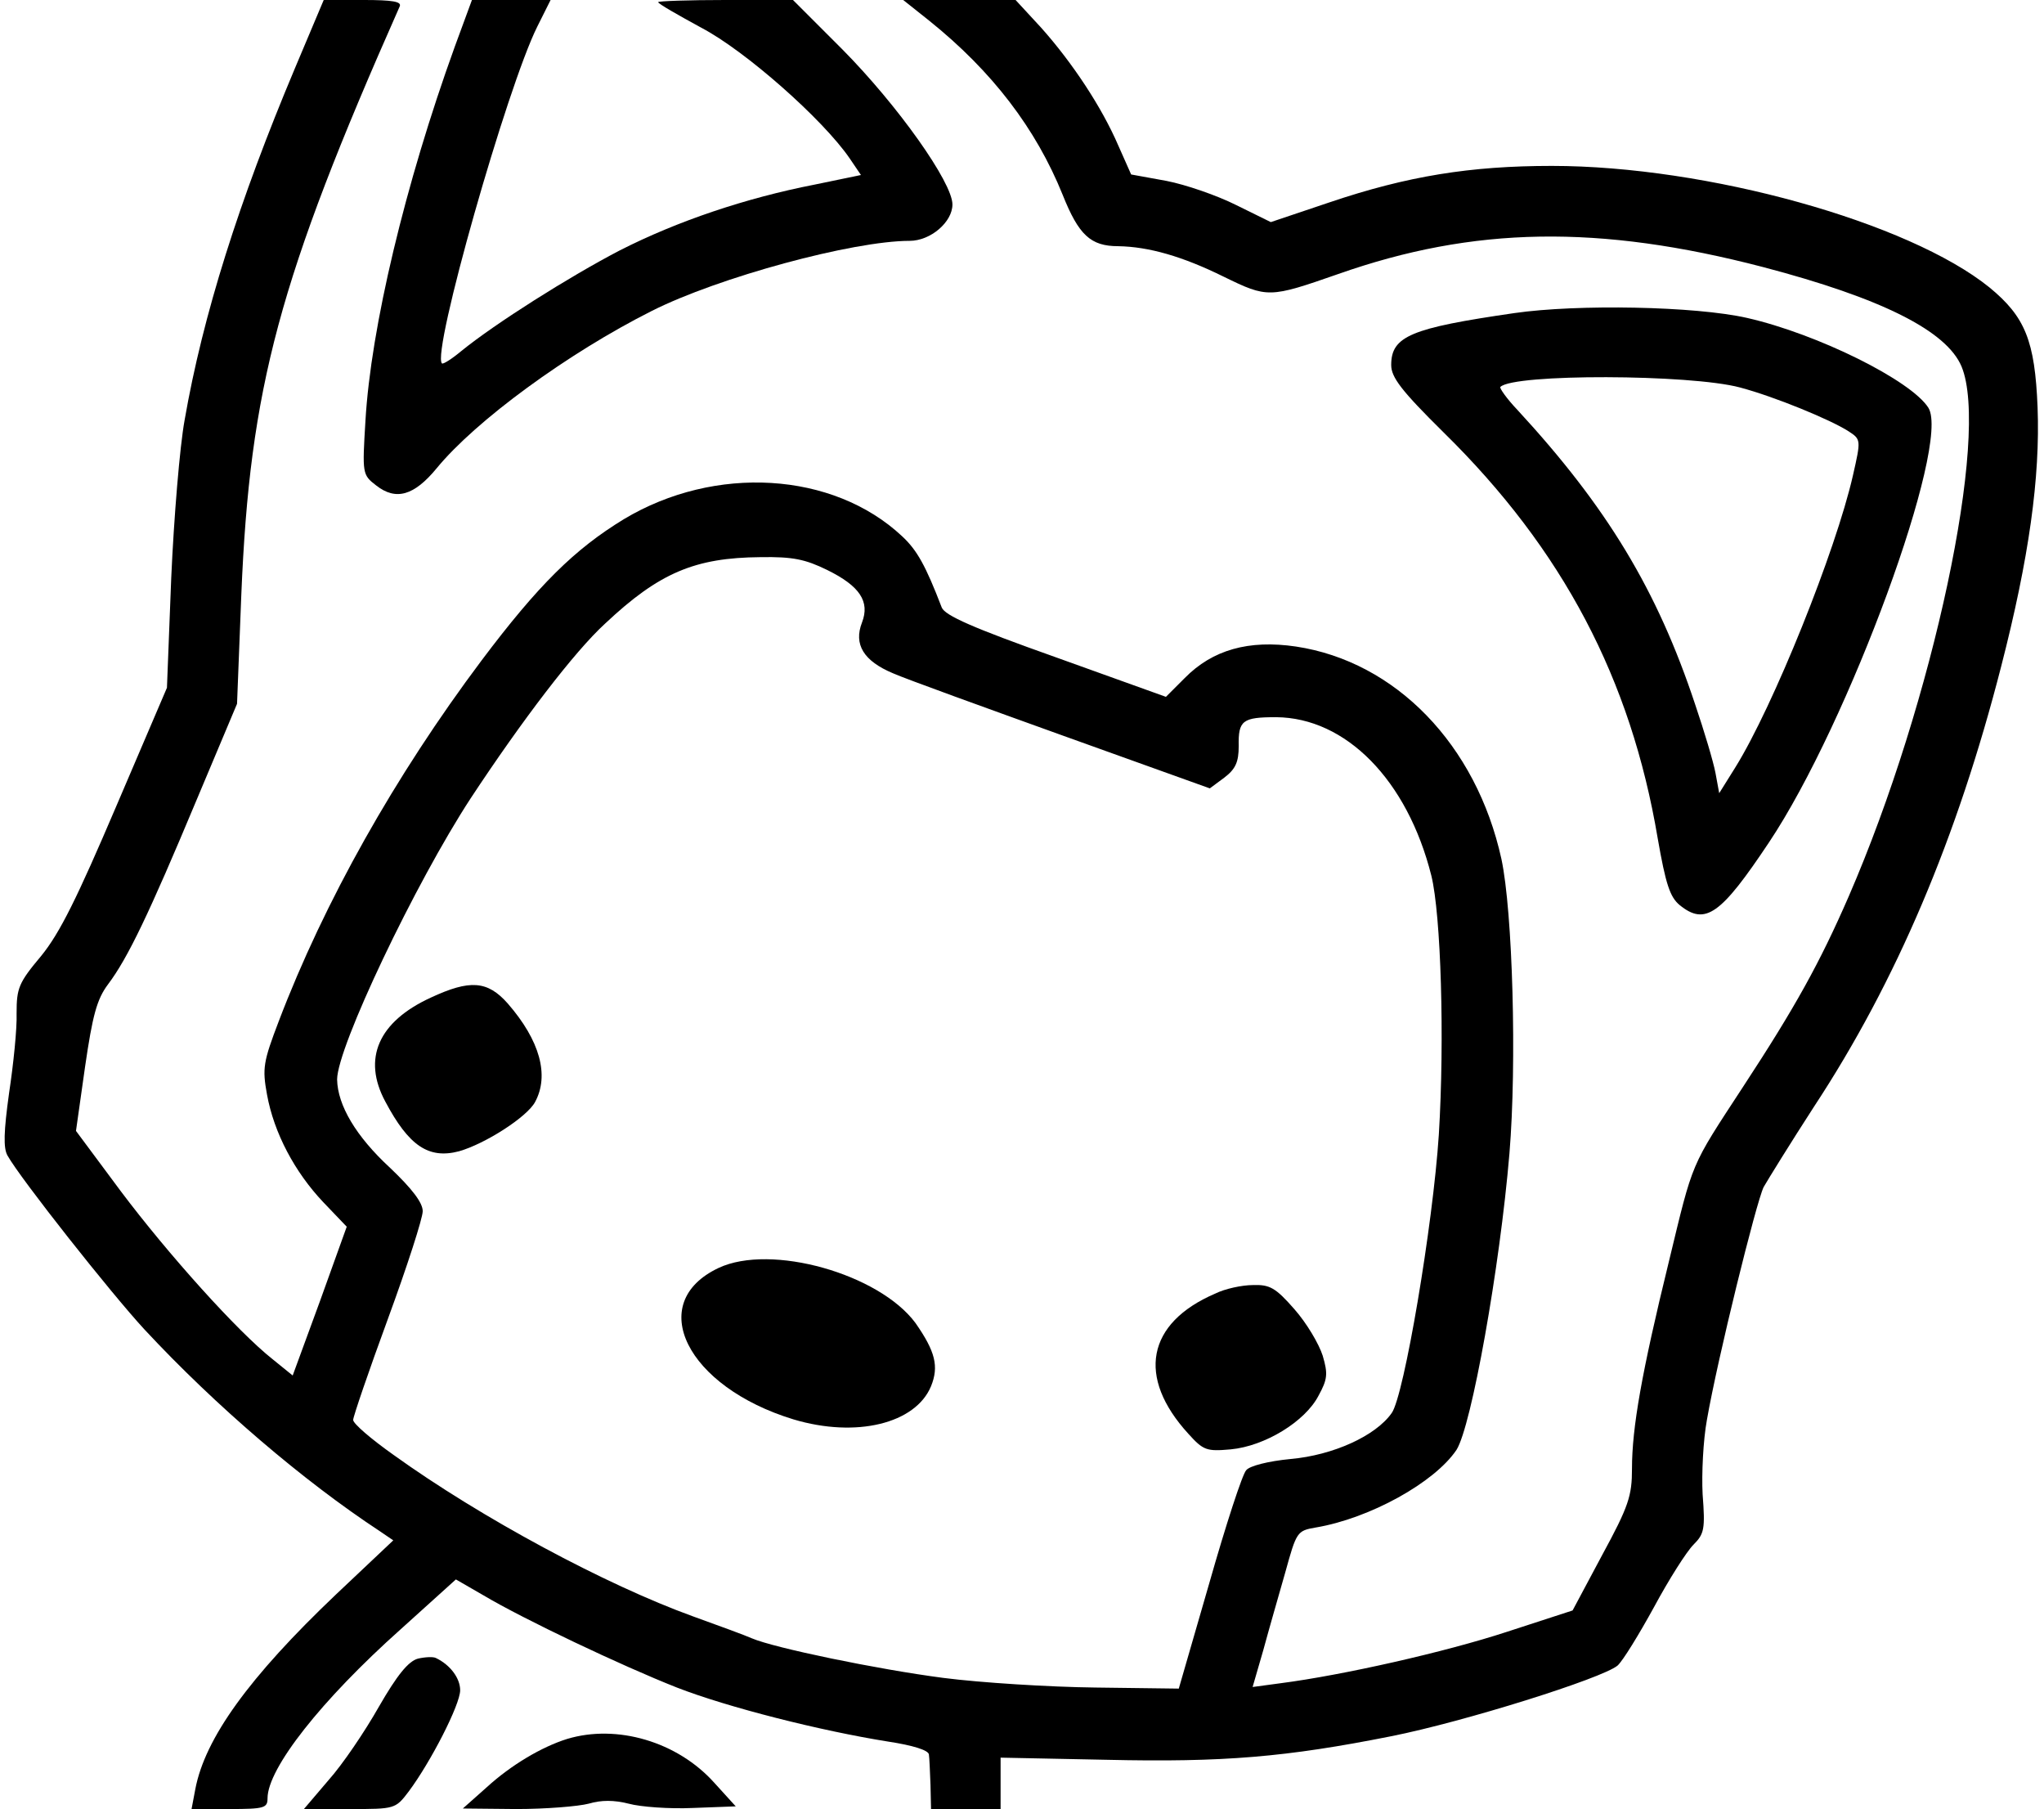
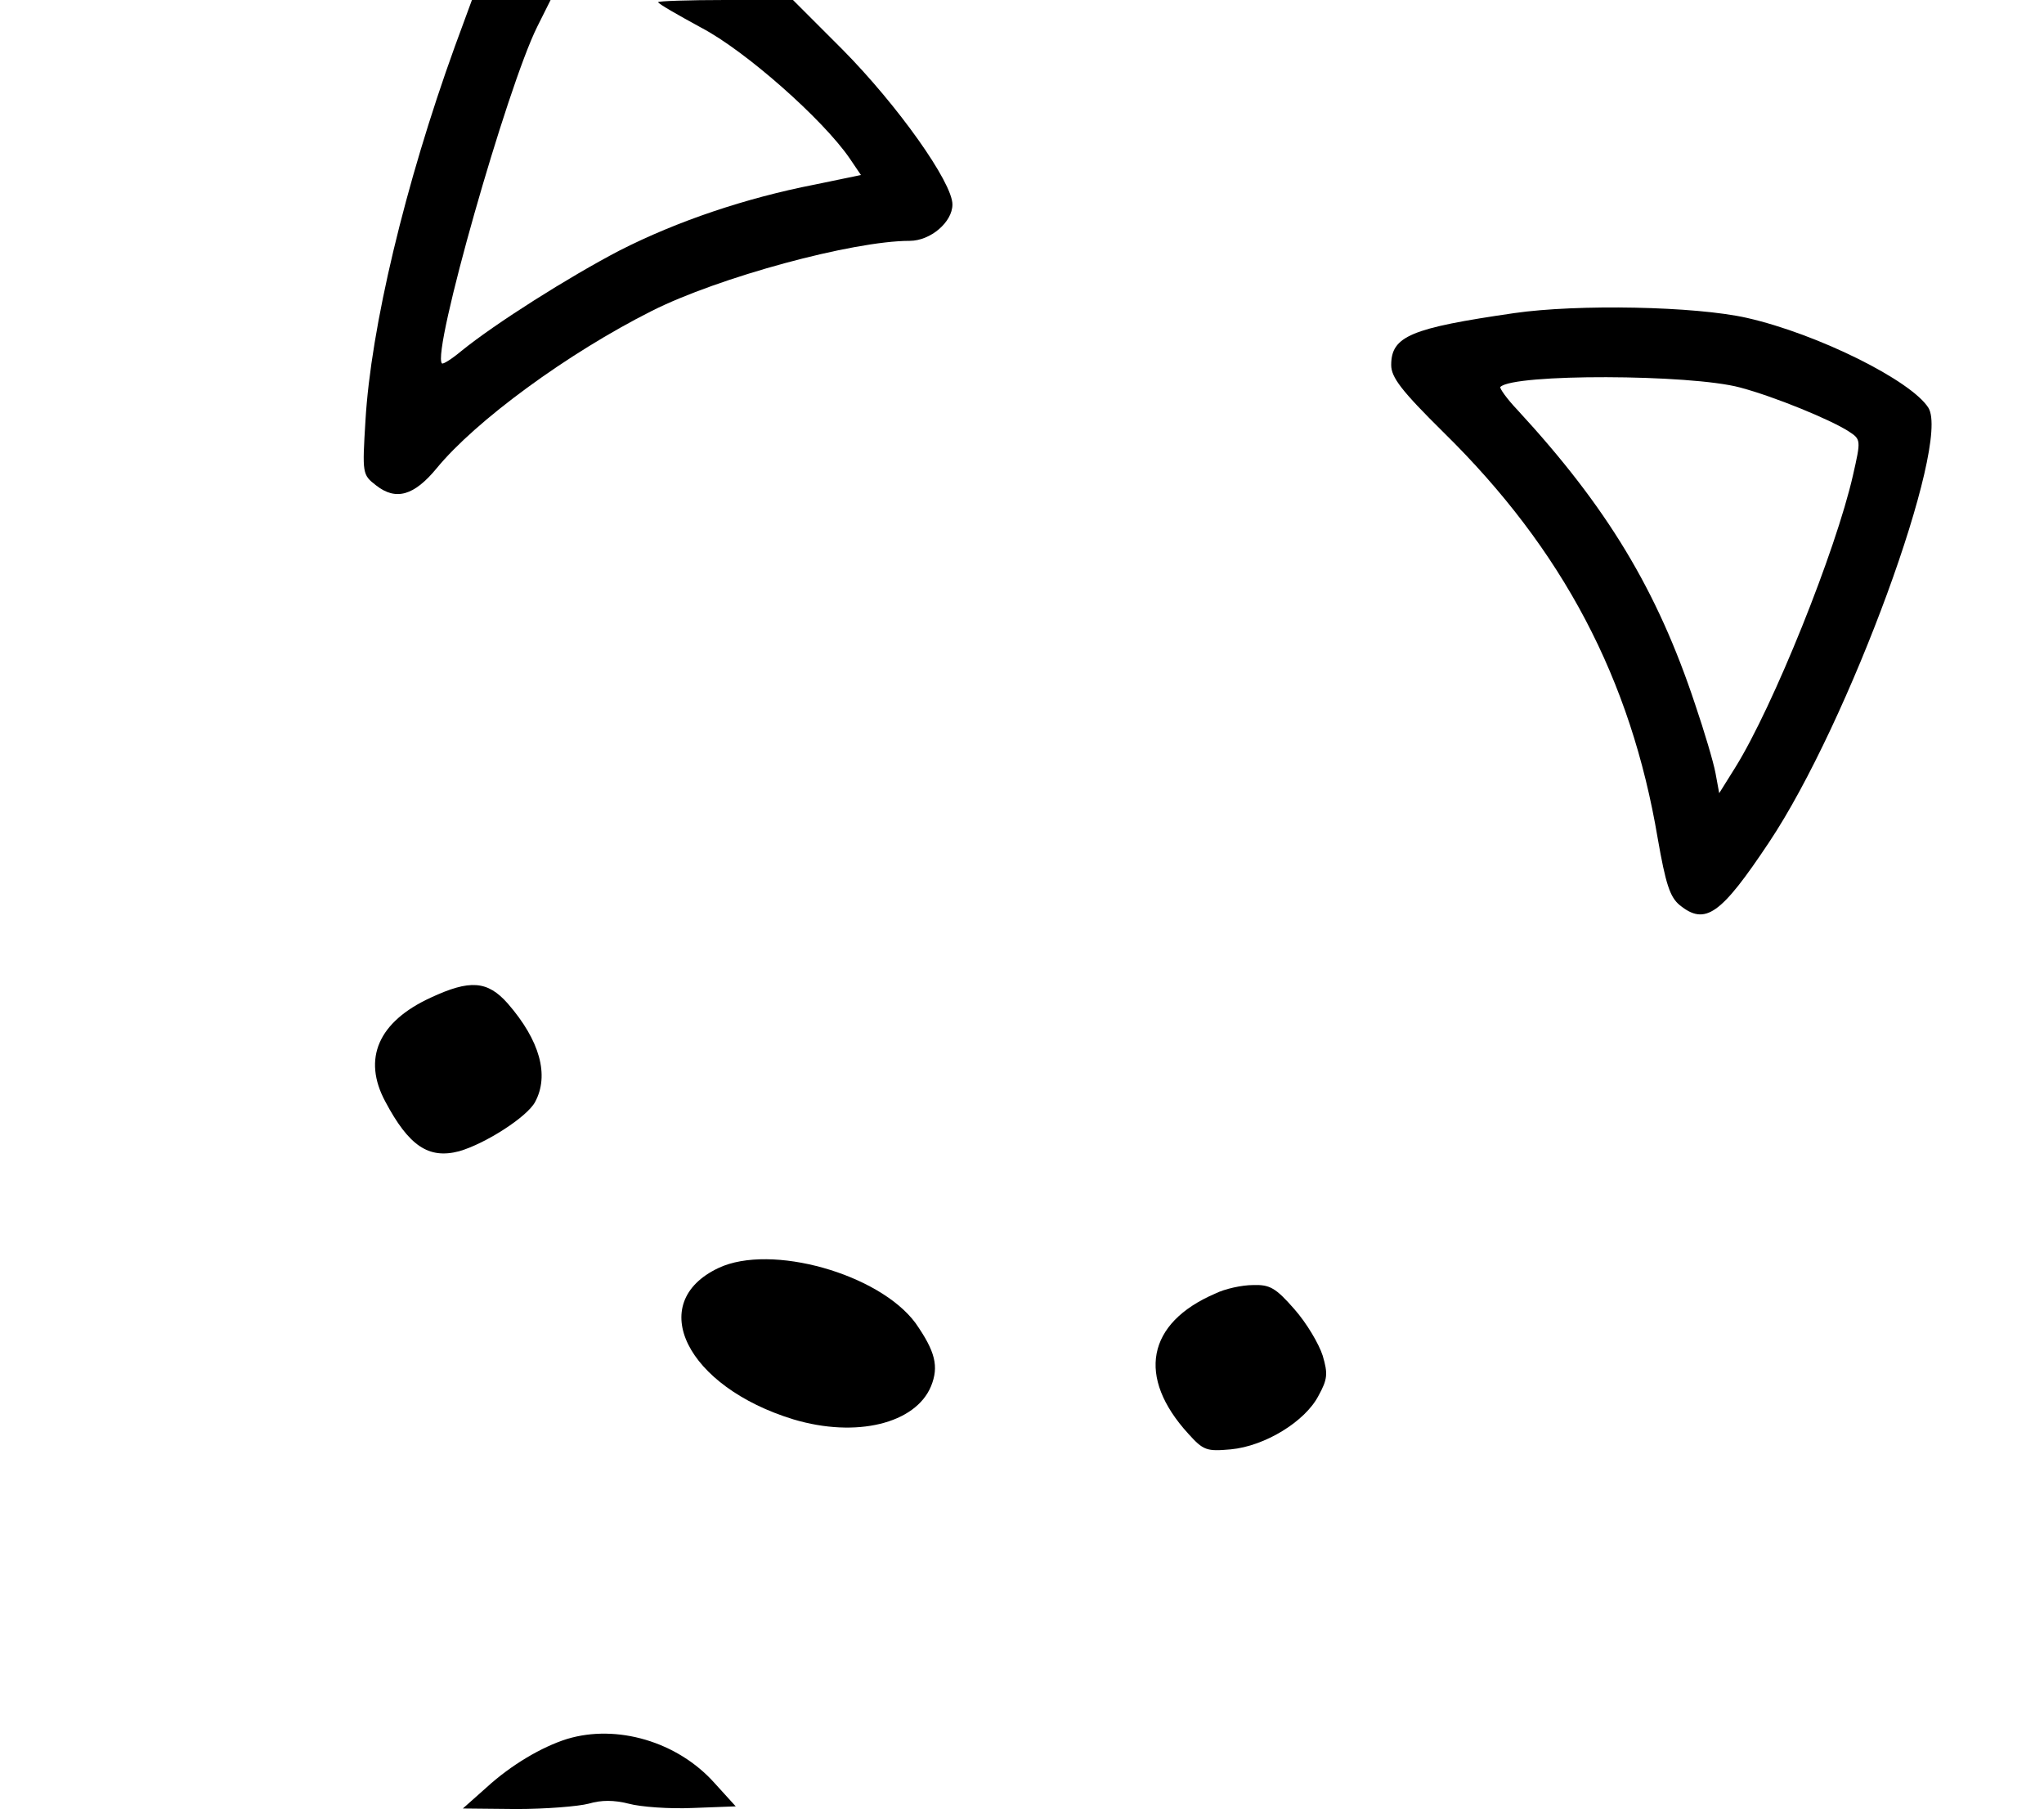
<svg xmlns="http://www.w3.org/2000/svg" version="1.0" width="382pt" height="338pt" viewBox="0 0 382 338" preserveAspectRatio="xMidYMid meet">
  <g transform="translate(0,338) scale(0.1,-0.1)" fill="#000000" stroke="none">
-     <path d="M551 3252 c-104 -247 -172 -461 -206 -657 -9 -49 -20 -182 -25 -295 l-8 -205 -95 -222 c-73 -171 -105 -236 -140 -279 -42 -50 -46 -60 -46 -107 1 -29 -6 -96 -14 -149 -10 -72 -11 -103 -3 -117 24 -43 194 -258 256 -325 133 -143 297 -283 440 -377 l25 -17 -107 -101 c-163 -155 -245 -269 -263 -364 l-7 -37 71 0 c65 0 71 2 71 20 0 56 101 184 249 316 l103 93 52 -30 c74 -44 257 -131 361 -172 95 -37 269 -81 395 -101 46 -7 75 -16 76 -24 1 -6 2 -32 3 -57 l1 -45 65 0 65 0 0 48 0 48 198 -4 c218 -5 336 5 532 44 136 27 394 108 423 132 10 9 40 58 68 109 28 52 61 104 74 117 20 20 22 29 17 94 -2 38 1 101 8 139 20 115 92 406 106 435 8 14 50 82 94 150 154 234 268 503 350 823 52 202 73 353 68 484 -5 124 -23 169 -90 224 -151 122 -528 227 -818 227 -152 0 -270 -19 -415 -68 l-110 -37 -65 32 c-36 18 -94 38 -130 45 l-66 12 -24 54 c-31 72 -86 155 -144 220 l-48 52 -105 0 -105 0 49 -39 c117 -94 199 -201 249 -325 30 -75 52 -96 104 -96 57 -1 120 -19 197 -57 82 -40 85 -40 214 5 253 89 487 93 794 13 221 -58 343 -119 371 -186 53 -128 -53 -626 -211 -990 -54 -124 -100 -207 -197 -355 -100 -153 -93 -137 -139 -327 -51 -208 -69 -311 -69 -387 0 -51 -6 -70 -56 -162 l-55 -103 -123 -40 c-116 -38 -307 -81 -423 -96 l-52 -7 20 69 c10 37 29 103 41 145 21 76 22 78 57 84 101 17 222 84 263 145 28 44 81 340 99 554 14 169 6 452 -15 550 -47 214 -198 369 -384 397 -88 13 -156 -6 -208 -59 l-35 -35 -206 74 c-155 55 -207 78 -213 93 -30 78 -46 107 -74 133 -129 121 -350 134 -520 32 -92 -56 -160 -123 -266 -264 -162 -216 -294 -451 -379 -674 -29 -76 -31 -88 -22 -137 13 -72 52 -145 105 -201 l44 -46 -50 -139 -51 -139 -37 30 c-66 52 -196 197 -284 314 l-84 113 17 120 c14 96 22 126 43 154 37 49 77 133 164 341 l77 183 8 204 c16 387 70 589 296 1099 4 9 -13 12 -68 12 l-74 0 -54 -128z m995 -937 c61 -30 80 -59 65 -98 -16 -41 3 -72 58 -95 25 -11 169 -63 319 -117 l273 -98 27 20 c21 16 27 29 27 59 -1 48 7 54 70 54 130 -1 245 -117 290 -296 18 -73 25 -305 14 -484 -11 -169 -65 -488 -88 -520 -30 -43 -110 -79 -189 -86 -42 -4 -77 -13 -83 -21 -7 -7 -38 -102 -69 -211 l-57 -197 -156 2 c-86 1 -214 9 -284 18 -123 16 -316 56 -358 74 -11 5 -60 23 -110 41 -163 59 -396 184 -560 302 -41 29 -75 58 -75 65 0 6 29 91 65 189 36 98 65 188 65 201 0 16 -20 42 -61 81 -64 59 -98 117 -99 165 0 60 146 367 250 526 95 144 193 273 251 326 101 95 168 123 290 124 61 1 84 -4 125 -24z" />
    <path d="M805 1516 c-98 -45 -128 -114 -85 -194 44 -83 81 -108 138 -93 49 14 127 64 142 92 27 50 9 115 -51 184 -38 43 -71 45 -144 11z" />
    <path d="M1343 1011 c-138 -65 -60 -222 140 -283 117 -35 228 -8 257 62 15 37 8 65 -29 118 -68 92 -270 149 -368 103z" />
    <path d="M2271 963 c-128 -55 -147 -156 -50 -262 28 -31 34 -33 79 -29 64 6 139 52 164 100 17 31 18 41 8 75 -7 22 -30 61 -53 87 -35 40 -46 46 -77 45 -21 0 -53 -7 -71 -16z" />
    <path d="M850 3293 c-93 -257 -157 -526 -167 -699 -6 -99 -6 -101 20 -121 37 -29 71 -19 113 32 73 89 245 215 402 294 125 63 376 131 482 131 39 0 80 35 80 68 0 41 -102 185 -206 290 l-92 92 -126 0 c-69 0 -126 -2 -126 -4 0 -3 37 -24 81 -48 82 -43 227 -171 277 -244 l21 -31 -87 -18 c-128 -25 -256 -68 -364 -123 -94 -49 -232 -136 -296 -188 -18 -15 -34 -25 -36 -23 -20 19 122 517 178 629 l25 50 -73 0 -74 0 -32 -87z" />
    <path d="M2830 2795 c-193 -28 -230 -43 -230 -97 0 -23 19 -48 98 -126 223 -219 350 -461 400 -758 15 -86 23 -110 41 -125 48 -39 77 -18 167 117 149 223 340 744 298 812 -32 51 -207 138 -339 168 -97 22 -317 26 -435 9z m422 -139 c64 -17 169 -60 203 -82 23 -15 23 -16 8 -82 -32 -141 -149 -432 -220 -546 l-30 -48 -7 38 c-4 21 -21 78 -38 128 -71 214 -165 369 -332 550 -20 21 -34 41 -32 43 24 25 355 24 448 -1z" />
-     <path d="M781 281 c-18 -5 -39 -31 -73 -90 -26 -46 -68 -108 -94 -137 l-46 -54 86 0 c84 0 85 0 110 33 41 55 96 162 96 189 0 22 -18 47 -45 60 -5 3 -21 2 -34 -1z" />
    <path d="M1060 131 c-48 -15 -105 -49 -150 -90 l-45 -40 100 -1 c55 0 116 5 135 10 24 7 47 7 75 0 22 -6 76 -10 120 -8 l80 3 -40 44 c-69 77 -182 110 -275 82z" />
  </g>
</svg>